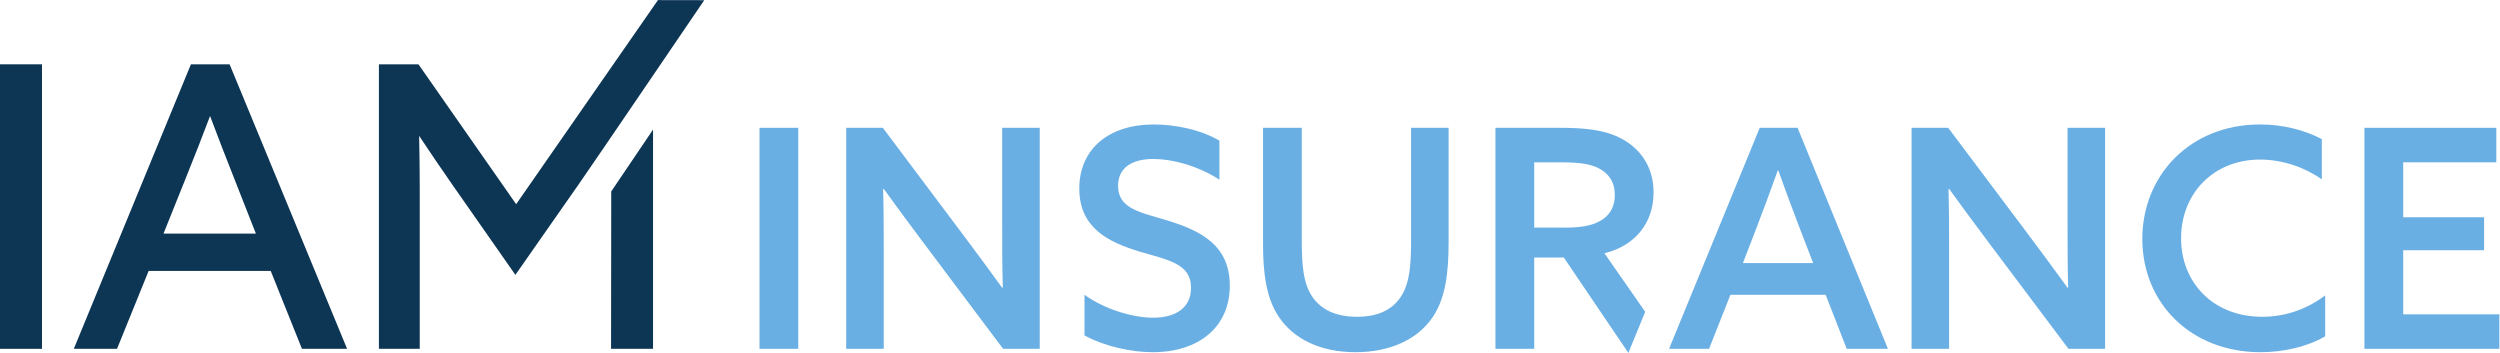
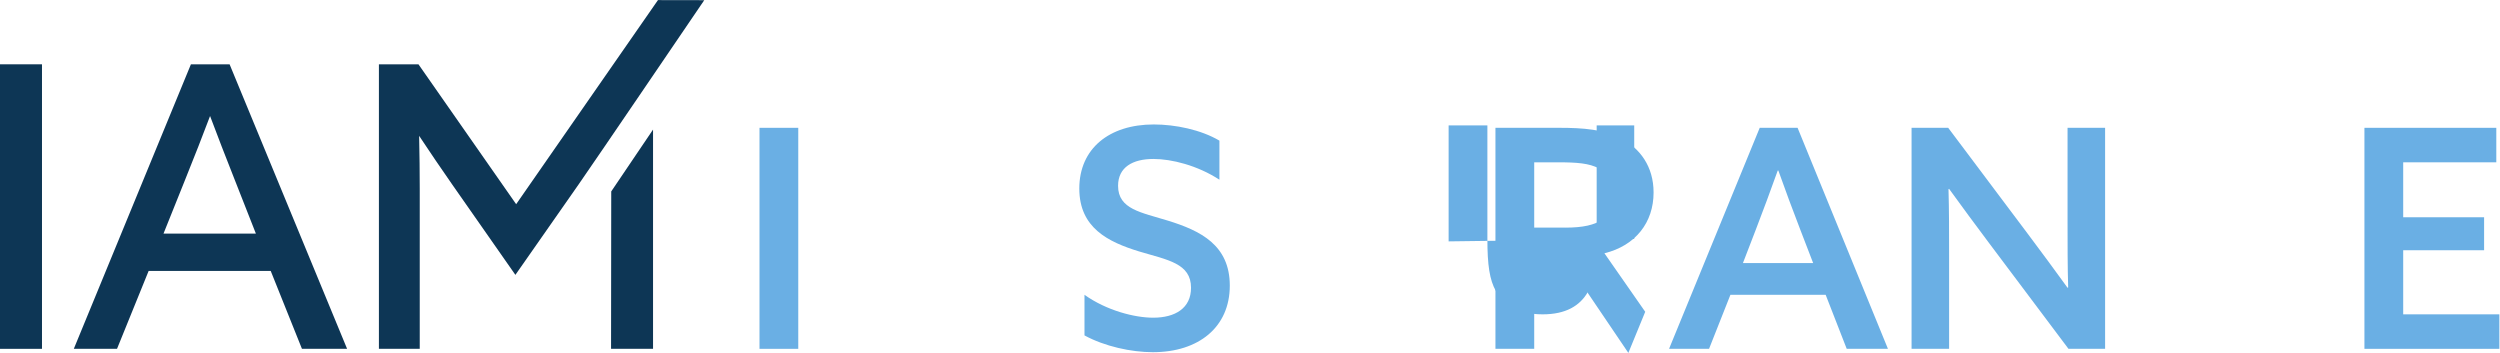
<svg xmlns="http://www.w3.org/2000/svg" version="1.1" viewBox="0 0 622.32 87.827">
  <g transform="matrix(1.333 0 0 -1.333 0 87.827)">
    <g transform="scale(.1)">
      <path d="m0 7.449h78.41v531.33h-78.41v-531.33" fill="#0d3655" />
      <path d="m477.83 222.68h-172.48l39.726 98.961c18.274 45.304 33.77 84.883 47.207 120.59 13.809-36.785 29.531-77.469 45.762-118.37zm-121.3 316.1-218.69-531.33h80.683l59.043 145.46h227.99l58.328-145.46h84.297l-219.43 531.33h-72.215" fill="#0d3655" />
      <path d="m1228.7 658.7-264.82-381.15-182.44 261.23h-73.855v-531.33h76.25v298.79c0 30.481-0.371 62.981-1.133 98.953 20.137-30.183 40.828-61.043 61.875-91.011l117.87-168.61 117.86 168.59c23.51 33.477 227.49 333.56 229.54 336.58l5.31 7.793-86.45 0.156" fill="#0d3655" />
      <path d="m1141.1 7.449h78.41v409.43l-78.07-115.51-0.34-293.91" fill="#0d3655" />
      <path d="m1418.3 420.18h72.4v-412.73h-72.4v412.73" fill="#6aafe4" />
-       <path d="m1580.2 7.449v412.73h68.41l149.35-198.96c25.66-34.207 49.6-66.7 73.54-99.762l1.15 0.562c-1.15 38.774-1.15 80.957-1.15 124.86v173.3h70.12v-412.73h-68.41l-149.35 198.95c-25.66 34.2-49.6 66.7-73.54 99.758l-1.14-0.566c1.14-38.758 1.14-80.949 1.14-124.84v-173.3h-70.12" fill="#6aafe4" />
      <path d="m2025.2 108.35c41.61-29.637 94.06-42.754 128.26-42.754 41.05 0 70.69 17.676 70.69 55.871 0 45.601-43.32 51.875-96.91 67.84-57.58 17.664-111.73 43.886-111.73 117.43 0 74.68 55.86 119.72 139.09 119.72 39.91 0 87.79-9.695 122.57-30.215v-72.968c-41.05 26.785-89.5 38.757-123.14 38.757-38.76 0-66.12-15.39-66.12-50.164 0-43.894 43.32-49.59 92.92-64.98 60.99-18.82 115.72-45.606 115.72-121.43 0-77.527-58.15-124.28-143.66-124.28-40.47 0-90.07 10.832-127.69 31.348v75.821" fill="#6aafe4" />
-       <path d="m2705.2 208.11c0-60.996-6.28-106.6-29.65-141.38-28.5-42.184-80.38-65.555-144.22-65.555-66.13 0-116.3 25.078-143.66 66.699-22.8 34.199-29.07 79.805-29.07 135.68v216.63h72.39v-212.07c0-48.457 3.99-76.386 15.97-97.48 13.68-23.946 39.33-43.328 87.21-43.328 43.33 0 69.55 15.965 84.38 41.621 13.11 22.222 16.53 53.015 16.53 98.043v213.22h70.12v-212.07" fill="#6aafe4" />
-       <path d="m4342.1 30.816c-34.2-19.949-78.67-29.637-120.85-29.637-129.4 0-220.61 91.211-220.61 211.5 0 118.57 88.92 213.78 220.04 213.78 42.18 0 82.66-10.265 115.15-27.363v-75.254c-30.21 21.66-72.4 37.051-115.15 37.051-87.22 0-147.65-63.274-147.65-147.07 0-82.668 59.86-146.51 151.64-146.51 43.89 0 84.37 14.824 117.43 39.91v-76.399" fill="#6aafe4" />
+       <path d="m2705.2 208.11v216.63h72.39v-212.07c0-48.457 3.99-76.386 15.97-97.48 13.68-23.946 39.33-43.328 87.21-43.328 43.33 0 69.55 15.965 84.38 41.621 13.11 22.222 16.53 53.015 16.53 98.043v213.22h70.12v-212.07" fill="#6aafe4" />
      <path d="m4415.4 420.18h246.27v-64.422h-173.87v-102.61h151.07v-61.574h-151.07v-119.71h179.57v-64.414h-251.97v412.73" fill="#6aafe4" />
      <path d="m3254.8 167.64h131.12l-23.95 62.136c-14.25 37.063-27.93 73.547-41.04 110.6h-1.14c-13.68-38.195-26.79-73.535-41.05-110.6zm270.79-160.18h-76.97l-39.33 100.89h-177.86l-39.91-100.89h-74.67l169.31 412.73h70.69l168.74-412.73" fill="#6aafe4" />
      <path d="m3569.7 7.461v412.73h68.41l149.35-198.95c25.66-34.211 49.6-66.699 73.54-99.765l1.14 0.566c-1.14 38.77-1.14 80.957-1.14 124.85v173.3h70.12v-412.73h-68.41l-149.36 198.95c-25.65 34.199-49.59 66.699-73.54 99.758l-1.14-0.57c1.14-38.758 1.14-80.946 1.14-124.84v-173.3h-70.11" fill="#6aafe4" />
      <path d="m2922.6 233.78h-57.57v121.99h43.89c35.92 0 58.72-1.718 76.96-11.402 18.25-9.691 29.64-25.078 29.64-49.594 0-20.523-7.98-34.781-21.09-44.472-16.52-11.969-38.76-16.524-71.83-16.524zm73.55-47.89c58.14 14.25 91.78 57.578 91.78 113.44 0 49.031-25.66 82.09-59.29 100.33-32.49 17.676-73.55 20.523-115.72 20.523h-120.29v-412.73h72.4v170.45h55.3l120.42-177.91h0.14l31.43 76.621-76.17 109.28" fill="#6aafe4" />
    </g>
  </g>
</svg>